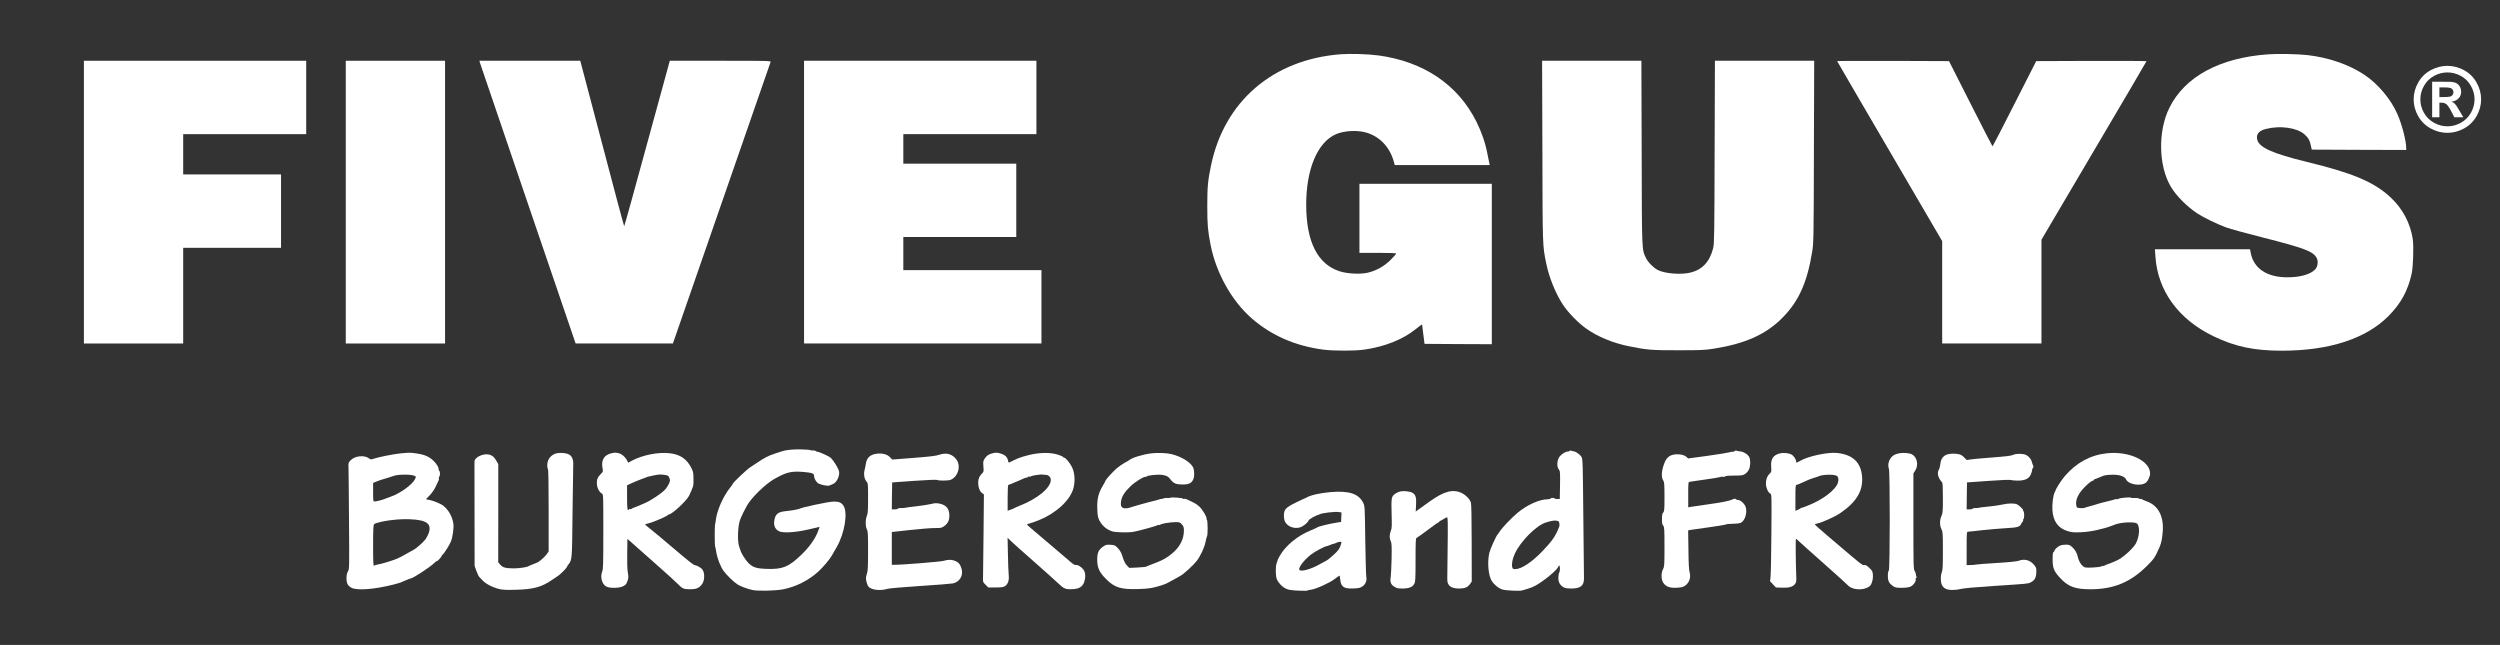
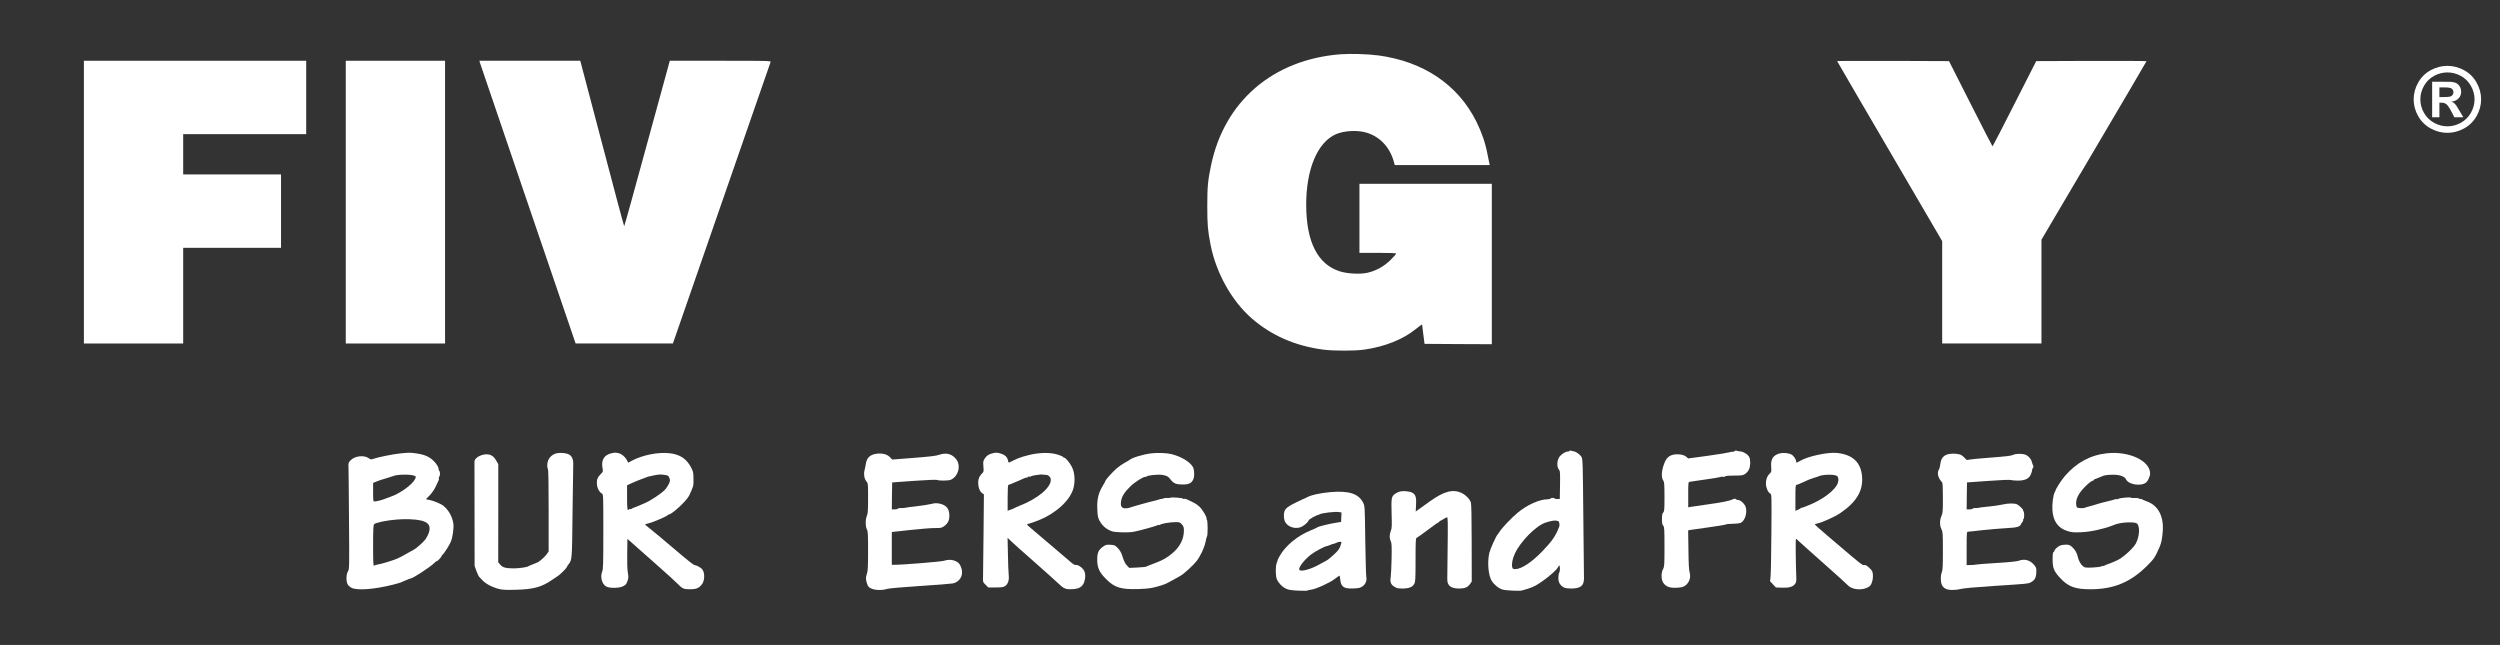
<svg xmlns="http://www.w3.org/2000/svg" height="107.58" viewBox="0 0 333.6 86.064" width="417">
  <rect x="0" y="0" width="333.6" height="86.064" fill="#333333" stroke="none" />
  <g fill="#fff" transform="matrix(.096 0 0 .096 1.5 -2.183)">
    <path d="m1847.4 98.2c-93.7 7.4-161.2 65.4-179.7 154.5-4.4 20.9-5.2 29.6-5.2 56.5 0 26 .7 34.1 4.6 54 7.8 39.3 29.4 77.8 57.2 102.1 27.3 23.8 60.5 38.3 99.3 43.4 14.7 1.9 43.7 1.9 57.1 0 28.4-4 54-14.2 71.8-28.7 4.7-3.8 8.5-6.5 8.6-6.1 0 .5.8 6.6 1.7 13.8l1.7 13 46.8.3 46.7.2v-111.5-111.5h-92-92v48 48h25.5c17.3 0 25.5.3 25.5 1.1 0 .5-3.5 4.5-7.7 8.7-8.9 8.9-19.9 15-31.8 17.8-10.4 2.4-28.3 1.5-39.1-2-30.6-9.8-46.3-41.1-46.4-92.2-.1-49.8 15.7-87.2 41.5-98.4 10.8-4.6 28.2-5.8 40.4-2.6 19.2 4.9 33.7 19.6 39.6 39.8l1.6 5.8h66 65.9l-.4-2.3c-.3-1.2-1.5-7.2-2.7-13.2-3-15.8-8-30.1-15.4-45-25.5-51.1-73.3-83.4-136-91.9-14.3-1.9-39.1-2.7-53.1-1.6z" />
-     <path d="m3137.6 98.2c-67.5 4.7-116 30.8-137.6 74-16.4 32.6-15.4 81.6 2.1 110.5 7.6 12.6 22 27 36.4 36.6 8 5.4 27.6 14.9 40 19.5 5.5 2 28.2 8.3 50.5 13.9 58.7 14.9 70.8 19.5 75.6 28.7 2.5 4.7 1.4 12.1-2.2 15.9-6.6 6.9-20.9 10.9-38.8 10.9-27.9 0-46.3-12.1-50.6-33.3l-1.1-5.7h-66.1-66.1l.7 10.1c3.1 47.6 32.2 87.6 80.9 110.9 30.1 14.5 56.4 20 94.9 20 65.6 0 116.6-16.5 147.9-47.9 17.3-17.3 27.1-35.1 32.4-58.8 2.2-9.5 3.1-37.9 1.6-48.4-3.2-21.7-14-42.3-30.6-57.8-23-21.5-52.2-33.9-116.9-49.6-46.8-11.4-65.7-19.8-68.6-30.5-2.1-7.8 2.1-12.9 12.7-15.4 19.5-4.8 42.5-1.5 52.8 7.6 5.4 4.8 7.5 8.4 9 15.8l1.2 5.5 65.6.3 65.7.2v-2.9c0-9.8-5.9-32.6-12.3-47.1-8.8-20.3-27.1-42.1-45.7-54.4-21.3-14.3-50.4-24.3-79.5-27.5-13.8-1.5-39.6-2-53.9-1.1z" />
    <path d="m101 303.7v196.5h69 69v-66.5-66.5h68 68v-51-51h-68-68v-28-28h85.5 85.5v-51-51h-154.5-154.5z" />
    <path d="m465 303.7v196.5h69 69v-196.5-196.5h-69-69z" />
    <path d="m651.3 109.4c.3 1.3 30.4 89.7 66.9 196.5l66.3 194.3h67.6 67.6l67.6-194.8c37.1-107.1 67.8-195.5 68.2-196.5.7-1.6-3-1.7-69.7-1.7h-70.4l-31.5 115c-17.2 63.2-31.6 115-31.9 115s-13.8-50.3-29.9-111.8c-16.2-61.4-29.8-113.2-30.3-115l-.9-3.2h-70.1-70z" />
-     <path d="m1102 303.7v196.5h165 165v-51-51h-96-96v-23-23h78.5 78.5v-51-51h-78.5-78.5v-20.5-20.5h92.5 92.5v-51-51h-161.5-161.5z" />
-     <path d="m2128.3 232.9c.3 134.2.2 130.7 5.3 155.8 3.9 19.6 13.1 42.2 23.4 57.8 7 10.6 21 25 31.7 32.6 16 11.5 37.4 20.4 59.8 24.9 24.5 5.1 32.1 5.7 69 5.6 31.1 0 36.6-.2 49-2.2 43.6-6.9 72.3-19.7 95.1-42.6s34.7-49 41.7-92.1c2-12.7 2.1-16.3 2.4-139.3l.4-126.2h-69-69l-.4 126.7c-.3 114.7-.5 127.4-2 133.6-4.7 19-15.1 30.2-31.8 34.2-13.5 3.1-35.2 1.4-45.1-3.6-6.1-3.1-13.4-10.5-16.3-16.3-6.1-12.5-5.9-6.9-6.2-146.9l-.4-127.7h-69-69z" />
    <path d="m2538 107.7c0 .3 32.9 56.7 73 125.3l73 124.9v71.1 71.2h69 69v-72.2-72.1l73-123.8c40.2-68 73-124 73-124.3s-34.5-.5-76.6-.4l-76.7.3-30.1 59.2c-16.5 32.6-30.3 59.3-30.6 59.3s-14-26.7-30.5-59.3l-30-59.2-77.7-.3c-42.8-.1-77.8 0-77.8.3z" />
-     <path d="m1082.5 647.9c-4.3.5-8.6 1.2-9.5 1.6-.8.4-1.9.8-2.5.8-.5.1-1.7.5-2.5.8s-4 1.3-7 2.3c-7.5 2.3-15.1 6.2-24.4 12.6-4.3 2.9-8.6 5.8-9.5 6.3-4.3 2.7-24.1 21.4-24.1 22.8 0 .5-1.5 2.7-3.4 5-9.8 12.1-18.5 31.6-20.2 45.2-.3 2.7-.8 5.7-1.1 6.5-.6 2-.6 28.1 0 30 .3.8 1.1 4.5 1.7 8.3 1.4 8.9 6 20.6 10.3 26.4 4.7 6.3 14.2 15.4 19.4 18.7 4.4 2.7 12.7 5.8 20.3 7.6 7.3 1.7 32 1.2 42.9-.9 17.9-3.5 35.7-12.5 49.4-25.1 6.4-5.9 15.6-16.8 18.7-22.5 1.2-2.2 4.2-7.4 6.6-11.5 10.7-18.7 15.4-46.9 9.4-56.8-3.1-5-7.1-6.5-16-5.9-7.3.5-41.9 7.9-45.1 9.7-2 1-10.8 2.6-19.9 3.5-10.7 1.1-14.3 4.4-15.5 14.2-.8 6.1 1.6 11.1 6.5 13.6 5.6 2.9 23.6 1.8 42-2.6 8-2 14.6-3.4 14.6-3.4.1.1-1.1 3.6-2.8 7.7-3.9 9.8-12.1 21.1-22.8 31.3-17.5 16.8-25.8 20.1-47.5 19.4-15.2-.5-20-2.1-26.5-8.9-3.7-3.7-10.2-14.5-10.5-17.3-.1-.6-.7-2.4-1.4-4-3-6.8-2.3-30 1.1-38.3.6-1.5 1.2-2.9 1.3-3.2.4-1.3 5.7-12 8-16 6.4-11.5 25.7-30.2 38.2-37.3 17.1-9.6 23.7-11.2 41-9.7 12 1.1 14.3 2 14.3 5.8 0 3.4 3.2 8.7 6.2 10.3 3.4 1.8 13.2 3.7 14.8 2.8.8-.4 3-1.3 4.8-2 4.2-1.5 8-7.4 8.9-13.4.4-3.6.1-5.3-2.2-9.6-3.2-6.2-8.4-13.3-10.5-14.5-5.8-3.3-16.1-7.8-17.4-7.5-.4.1-1.4-.3-2.2-.9-.7-.7-2.3-1.1-3.6-.9-1.3.1-3-.1-3.8-.4-2.9-1.1-20.6-1.5-28.5-.6z" />
    <path d="m2165.5 649.8c-.4.6-1.2.9-1.8.7-1.9-.7-8.2 2.9-11 6.3-4.3 5-4.9 14.9-1.2 19 1.4 1.5 1.6 4.5 1.3 21.1l-.3 19.4-3.3.1c-1.8.1-3.5-.3-3.8-.8-.7-1.1-5.1-1-5.9.2-.3.5-2.3 1-4.3 1-10.9 0-28.3 7.8-41 18.4-9.1 7.6-22.1 21.2-25.6 26.9-1.1 1.8-2.3 3.4-2.6 3.7-2.1 2-10.4 20.6-11.6 25.9-2.8 13.3-1.2 30.9 3.5 38.5 3.4 5.4 9.6 10.4 15 12 4.9 1.4 24 2.3 27.1 1.3.8-.3 4.2-1.3 7.5-2.2s8.5-3 11.5-4.7c11.3-6.3 29.4-21.2 31.1-25.6.5-1.2 1.2-2.2 1.6-2.2 1.3 0 1.3 8.3 0 9.9-.6.7-1.2 3.9-1.2 7 0 4.3.6 6.4 2.3 8.9 3.5 4.8 7 6.2 15.7 6.2 12.9 0 17.8-4 17.6-14.4-.1-2.8-.5-41.1-.9-85.1-.7-74.5-.8-80.2-2.5-83.3-1.8-3.2-7.4-7.4-10.6-7.8-.9-.1-2.6-.5-3.7-.9-1.3-.4-2.5-.2-2.9.5zm-16 97c2.1 0 3.4 5.1 2 8.5-5 12.8-9.5 19.3-23 33.4-15.1 15.7-29.3 25.1-38 25.1-2.9 0-3.6-.4-4.1-2.6-1.1-4.4.3-11.9 3.7-19.1 7.9-16.9 29.1-38.4 42.5-42.9 5.8-2 12.5-3.3 14.2-2.8.8.2 1.9.4 2.7.4z" />
    <path d="m2395.5 649.8c-.4.6-1.7 1-2.8.9-1.2-.1-3.3.2-4.7.8-1.4.5-14.8 2.7-29.8 4.8l-27.3 3.7-2.4-2.2c-4.1-3.9-15.9-4.8-22-1.8-4.9 2.5-7.5 6.3-10.1 14.6-2.8 9-2.8 16.4.2 20.6 1.1 1.6 1.4 6.2 1.4 22 0 17.6-.2 20.2-1.7 21.9-1.4 1.4-1.8 3.7-1.8 9.2s.4 7.8 1.8 9.2c1.5 1.8 1.7 4.7 1.7 29.2 0 25.2-.1 27.5-2 31.1-2.9 5.6-2.7 14.6.3 19 3.4 5 8 7 16.3 7 3.9 0 8.6-.5 10.5-1.1 7.8-2.7 12.4-11.9 9.9-20-1-3.1-1.5-12.2-1.7-31.6l-.4-27.1 2.8-.6c1.5-.3 12.9-1.9 25.3-3.6s23.3-3.5 24.2-4c1-.6 5.5-1 10-1 4.6 0 9.4-.6 10.8-1.3 5.8-2.9 9.2-13.5 7-21.7-1.2-4.3-7.1-10-10.5-10-1.2 0-2.6-.5-3.3-1.2-.8-.8-1.8-.9-3.4-.1-5.2 2.5-14.5 4.4-35.3 7.3-12.1 1.7-23.2 3.3-24.7 3.6l-2.8.6v-17.6c0-17.4 0-17.6 2.3-18 1.2-.3 10.8-1.7 21.2-3.1 10.5-1.4 19.7-3 20.6-3.4.8-.5 2.7-.7 4.1-.4s2.9 0 3.2-.6c.5-.7 5.1-1.1 12.5-1.1 10.6 0 12.2-.2 15.2-2.3 1.9-1.2 4.2-3.9 5.3-6.1 2.2-4.5 2.4-13.1.5-17.2-1.8-3.7-7.9-7.6-12.1-7.9-1.8-.1-4.3-.6-5.4-1-1.3-.4-2.5-.2-2.9.5z" />
    <path d="m541.5 652.9c-9.6.9-31.3 5.2-37.8 7.5-3.5 1.2-4.1 1.2-6.7-.7-6.3-4.7-19.3-3.3-25.1 2.7-3.3 3.4-3.4 3.8-3.1 10.2.1 3.7.5 36.9.7 73.9.5 66 .5 67.3-1.5 70.5-2.5 4.1-2.7 13.5-.5 17.8.9 1.7 3.3 3.9 5.5 5 7.9 4 31.7 2.2 57.9-4.4 5.7-1.5 10.9-3 11.5-3.4.6-.3 1.3-.7 1.6-.8.3 0 2.7-1 5.3-2.2 2.7-1.2 5.3-2.2 5.9-2.2 3 0 28.1-16.5 32.7-21.4 1.4-1.4 2.9-2.6 3.6-2.6 1.1 0 6.5-5.7 6.5-7 0-.4.7-1.4 1.7-2.1 2.3-2 9.6-13.6 11.5-18.4 2.4-6.1 4.1-18.2 3.4-24.2-1.2-10-6.8-19.9-14.7-25.9-3.3-2.4-12.8-6.3-18-7.4l-5.6-1.1 5.3-5.4c3.2-3.3 6.5-8.1 8.4-12.2 1.7-3.8 3.5-7.6 4-8.5.5-1 .7-2.4.4-3.2s-.1-1.7.5-2.1c1.4-.8 1.4-7.2.1-8-.6-.4-1-1.2-.9-1.8.4-2.4-2.3-7.3-6.4-11.5-5.9-6.1-12.6-9.2-23.2-10.8-9.8-1.5-9.9-1.5-23-.3zm19.2 31.3c2.1 1.1 2.1 1.2.6 4.4-3.8 7.9-21.1 20.3-34.5 24.8-4 1.4-8.2 2.9-9.3 3.4-2.3 1.1-10.2 2.9-12.7 3-1.6 0-1.8-1.3-1.8-12.9v-12.9l4.8-2c2.6-1.1 7.4-2.7 10.7-3.6s6.7-2 7.5-2.3c.8-.4 2-.8 2.5-.8.6-.1 1.7-.5 2.6-.9 5.5-2.4 25-2.6 29.6-.2zm8.2 61.9c11.1 2.3 14.7 7.6 11.6 17.1-1 2.8-3 6.8-4.6 9-3.2 4.4-13.2 13.2-16.9 14.9-1.4.7-5.9 3.2-10 5.6s-9.5 5.3-12 6.3c-6.1 2.7-21.5 7.4-27 8.3-2.5.4-5.1 1.2-5.7 1.7-1 .8-1.3-4.8-1.3-27.4 0-21.2.3-28.8 1.3-30.1 1.6-2.2 17.4-5.5 31.6-6.6 11.9-1 25-.5 33 1.2z" />
    <path d="m758.1 652.8c-5 1.1-9.7 4.9-11.7 9.7-1.6 3.8-1.8 9.7-.4 12.3.7 1.3 1 22 1 58.2v56.3l-3.4 4.7c-3 3.9-11.2 10.8-12.9 10.8-.3 0-2.7 1-5.4 2.2-2.6 1.2-5 2.2-5.3 2.2-.3.1-.9.4-1.5.8-2.1 1.3-13.1 2.8-20.4 2.8-10.8-.1-15.1-1.2-18.4-5.2l-2.8-3.3.1-68.2v-68.1l-2.2-3.9c-3.3-5.9-5.8-8.2-10.1-9.4-8.2-2.2-20.6 3.5-20.8 9.5 0 1.1 0 34.3.1 73.6l.1 71.5 2.4 6.9c1.3 3.8 3.2 7.6 4.2 8.6s2.5 2.6 3.4 3.6c4.6 5.4 13.8 10.4 23.8 13 5.2 1.3 9.9 1.5 24 1.1 24.1-.6 35.9-3.9 50.1-13.9 3.4-2.3 7.1-4.8 8.1-5.4 2.4-1.4 11.8-10.7 11.9-11.7 0-.5 1.1-2.3 2.4-4 5.2-6.8 5.1-5.2 5.8-71.7.4-34.4.9-65 1-68 .2-6.5-1.9-11.3-6.1-13.4-3.7-2-11.6-2.7-17-1.6z" />
    <path d="m834.2 652.8c-10 2.3-14.3 9.4-12.4 20 1 5.5 1 5.5-2.7 9.2-2 2.1-3.6 4.2-3.6 4.7s-.3 1.3-.7 1.7c-.5.4-.8 3.1-.8 6.1 0 5.8 3.1 12.2 7 14.3 2 1.1 2 2 2 52.9 0 45.4-.2 52.3-1.6 55.7-3.2 7.6.1 18.3 6.3 20.9 5.5 2.3 17.3 2 22.6-.6 3.7-1.8 4.7-2.9 6.2-7.1 1.6-4.4 1.6-5.8.6-11.7-.8-4.2-1.1-14-.9-26.9l.3-20.2 7.6 6.7c4.1 3.8 18.7 16.7 32.5 28.8 13.7 12 27.2 24.3 29.9 27.1 6.6 6.8 8 7.4 17.3 7.4 8.6 0 12.4-1.7 16.5-7.2 3.8-5.2 3.9-16.2.1-20.6-1.8-2.2-7.6-5.5-10-5.7-2-.1-6.5-3.6-30.9-24.3-13.4-11.4-27.6-23.2-31.4-26.2-3.9-3-7-5.7-7.1-6 0-.3 2.6-1.1 5.8-1.9 5.7-1.3 25.4-9.9 26-11.3.2-.5.8-.8 1.4-.8 4.1 0 24.8-19.2 28-26 6.4-13.8 6.2-13.2 6.1-23.1 0-8.6-.3-10.3-2.9-15.4-6.3-12.5-15.2-18.7-29.7-20.5-15.9-2-37.9 2.3-53.2 10.4l-4.9 2.7-1.7-3.3c-2.5-4.9-7.2-8.8-11.5-9.9-4.5-1-5.7-1-10.2.1zm76.6 30.5c2.1.4 3.2 1.5 4.1 4 1 3 1 4-.7 7.8-1.1 2.4-3.3 5.9-5.1 7.9-4.5 5.1-19.9 15.5-28.9 19.3-10.1 4.4-15.1 6.4-16 6.5-.4.1-1.2.6-1.9 1.2-.7.5-1.7.7-2.2.4-.5-.4-1.2-.2-1.6.4-1.9 3.1-2.5-.5-2.5-16.3v-17.2l5.8-2.7c3.1-1.5 8.9-3.9 12.7-5.3 3.9-1.4 7.7-2.9 8.5-3.2 1.9-.8 1.6-.7 8-2.1 9.5-2.1 12-2.2 19.8-.7z" />
    <path d="m1363.7 652.9c-5.1 1.2-8.2 3.4-10.8 7.6-1.9 3-2.1 4.4-1.6 10.7.6 7 .5 7.4-2 9.7-1.4 1.3-3.2 3.8-3.9 5.6-3 7-.7 18.5 4.2 21.8l2.4 1.6-.5 53.7c-.2 29.5-.6 57-.7 60.9-.3 7.2-.3 7.3 3.5 11l3.7 3.8h10.3c8.2 0 10.9-.4 13-1.8 4.1-2.7 6-8.1 5.2-15.2-.4-3.3-.9-16.4-1.1-29l-.5-23 5.3 5.1c2.9 2.8 17 15.4 31.3 27.9 14.3 12.6 29.4 26.1 33.6 30.1 8.3 8 10.6 8.9 21.2 8.2 8.2-.5 12.9-3.5 15.1-9.8 2-5.7 2-11.3 0-15.5-1.9-4.1-8.6-8.9-11.3-8.2-1.3.3-3.4-.7-6.3-3.1-2.4-2-14.9-12.7-27.8-23.7s-25.9-22-28.7-24.4c-2.9-2.3-5.3-4.6-5.3-5.1 0-.4 1.5-1.1 3.3-1.4 1.7-.3 7.9-2.5 13.7-4.9 24.1-9.9 43.4-27.9 47.6-44.7 2.4-9.6 1.6-21.1-2.1-28.6-3.1-6.3-9-13.4-11.2-13.4-.7 0-1.3-.4-1.3-.9s-3.2-1.9-7.2-3.2c-10.4-3.3-25.3-3.1-40.2.5-6 1.4-12.9 3.6-15.5 4.8-2.5 1.2-4.8 2.2-5.1 2.3-.3 0-1.9.9-3.7 1.8-4.1 2.2-4 2.2-4.8-1.3-1-4.8-4.2-7.8-9.7-9.5-5.7-1.7-6.6-1.7-12.1-.4zm74.4 29.9c3.8 0 6.9 3.2 6.9 7 0 11-18.6 26.3-43.5 36-3.3 1.3-6.5 2.7-7.1 3.2-.6.4-2.9 1.4-5.2 2.2l-4.2 1.5v-17.9c0-11.3.4-18 1-18 .5 0 5.4-2 10.7-4.3 13.1-5.9 13.6-6 15.1-5.8.6.1 1.2-.3 1.2-1 0-.6.7-.8 1.6-.5.9.4 2.2.2 2.9-.4 1.3-1.1 14.2-3 16.3-2.4.8.2 2.7.4 4.3.4z" />
    <path d="m1585.5 652.8c-12.2 1.4-27.6 6.1-31.5 9.5-.8.7-3.8 2.5-6.7 3.9-2.8 1.5-7.7 5-11 7.8-5.6 4.9-15.2 15.6-15.3 17 0 .4-1.6 3.3-3.5 6.5-5.9 9.7-7.9 17.3-8 29.3 0 5.9.6 12.5 1.3 15.1 2.1 7 7.8 13.9 14.5 17.3 5.2 2.7 7 3 17.3 3.4 6.6.3 14.1 0 17.7-.7 8.3-1.6 31.9-8.1 33.3-9.2.6-.5 1.4-.6 1.7-.2.4.3 1.2.1 1.9-.5 1.8-1.5 13-3.3 20.6-3.5 6.1 0 6.7.1 9.3 3.1 2.4 2.7 2.9 4.1 2.9 8.5 0 12.1-5.6 22.9-16.2 31.8-7.3 6.1-12.4 9-21.8 12.7-4.1 1.6-8.4 3.3-9.5 3.7-1.1.5-2.2.9-2.5.9-.3.1-1.1.5-1.9 1-.7.5-6.5 1.1-12.7 1.4l-11.4.5-3.3-3.5c-2.2-2.3-4.1-6-5.7-11.3-1.8-5.9-3.5-9.1-6.6-12.4-3.9-4.2-4.5-4.5-10.3-4.9-5.5-.4-6.6-.1-10.1 2.3-6.7 4.6-8.5 8.6-8.5 18.5.1 11.2 2.8 17.3 12.2 26.7 11.9 12.1 20.7 14.8 45.3 14 12.2-.4 17.4-1.1 24.5-3 11.6-3.2 12.5-3.6 22.6-9.2 4.6-2.6 9.6-5.4 11-6.1 4.5-2.4 18.2-14.9 22.5-20.5 5.6-7.3 11-19 12.5-26.9.6-3.6 1.6-6.9 2-7.5 1.3-1.3 1.1-22.2-.1-23-.6-.4-.8-1-.5-1.5 1-1.6-5.7-13-10.1-17-3.8-3.5-7.1-5.3-18.1-10.3-1.1-.5-2.6-.6-3.2-.3-.6.4-1.1.3-1.1-.2 0-1.1-15.8-2.4-17.4-1.5-.6.4-2.7.6-4.8.4-2.1-.1-4.3.1-5 .6-.7.4-2.2.8-3.3.8s-2.4.3-3 .7c-.5.3-3.5 1.1-6.5 1.8-7.2 1.6-33.1 8.9-35 9.8-.8.4-3.3.7-5.5.7-5 0-6.8-2.9-5.9-9.5.9-6.7 4.8-13.1 12.8-20.8 6.4-6.2 18.6-14 21-13.4.4.2 1.3-.2 2-.7 1.9-1.6 15.8-2.9 21.3-2.1 6.6 1.1 8.6 2.2 11.9 6.6 4.1 5.4 7.7 6.8 16.7 6.8 8.6 0 12-1.7 14.6-6.8 2-4.3 1.8-13.7-.5-17.7-4.3-7.3-16.3-14.4-29.9-17.8-6.1-1.5-19.2-2-27-1.1z" />
    <path d="m2458.6 652.9c-9.4 2.3-13.1 7.8-12.3 18.5.5 6.8.4 7.3-2 9.6-3.5 3.2-5.3 7.8-5.3 13.8 0 5.7 2.8 12.3 6 14 2 1.1 2 1.7 1.6 54.3-.2 29.3-.7 56.4-1.1 60.4l-.7 7.2 4 4.3 4.1 4.3 8.3.3c9.8.4 15.2-1.1 18.2-5.1 1.7-2.3 2.1-4 1.8-9.5-.9-24.9-1.1-53.2-.4-53.2.5 0 1.6.7 2.3 1.7.8.9 16.3 14.8 34.4 30.8 18.2 16.1 34 30.4 35.2 31.8 5.1 6 18.7 7.7 27.3 3.4 3.8-1.9 4.8-3 6.3-7.2 1.1-3.2 1.6-7 1.4-10.4-.4-5-.8-5.8-5.1-9.9-3.6-3.4-5.3-4.3-7.2-3.9-1.3.2-2.4 0-2.4-.4 0-.5-.5-.9-1.1-.9s-7.4-5.4-15.2-12.1c-7.8-6.6-22.2-18.8-31.9-27.1-9.8-8.3-17.8-15.4-17.8-15.8s1.5-1.1 3.3-1.4c6.6-1.3 24.4-9.3 31.8-14.3 22.3-15.1 31.8-30.6 30.6-49.8-1.3-20.7-12.7-31.7-35.2-34-12.9-1.2-40 4.6-50.9 11-5.1 3-5.6 3-5.6.7 0-2.7-3.7-8-6.7-9.6-3.9-1.9-11-2.7-15.7-1.5zm78.6 31.1c2.5 1.2 3.3 5.3 1.9 9.7-2.9 9.7-20.5 23.3-40.4 31.2-8.7 3.5-9.2 3.7-9.8 3.5-.3 0-1.2.4-2 1.1-.8.6-2.7 1.6-4.2 2.2l-2.7 1.1v-18c0-14.9.2-18 1.4-18 .8 0 5.2-1.8 9.8-4 4.6-2.3 10.8-4.8 13.8-5.6s6.4-2 7.5-2.5c4.9-2.4 20.6-2.9 24.7-.7z" />
-     <path d="m2625 652.7c-2.5.4-5.8 1.4-7.5 2.3-6.5 3.5-10.1 12.6-7.6 19.1 1.7 4.4 1.6 140.8-.1 141.8-.8.5-1.3 3.2-1.3 7.3 0 7.2 1.6 10.4 7.5 14.4 2.8 1.8 4.6 2.2 11.7 2.2 4.9 0 9.7-.6 11.7-1.4 4.3-1.8 8.2-7 7.8-10.2-.2-1.3.2-2.4.8-2.4s.8-.5.3-1.3c-.4-.6-.7-2.1-.8-3.2 0-1.2-.8-3.3-1.7-4.8-1.7-2.4-1.8-7.5-1.8-69.2v-66.5l2.7-4.3c4.7-7.4 2.4-18.5-4.7-22.2-3.4-1.8-11.2-2.5-17-1.6z" />
    <path d="m2913 652.8c-22.7 2.3-42.7 13.2-58.5 31.7-5 5.8-12.7 17.9-13 20.3 0 .3-.6 1.4-1.2 2.5-2 3.6-3.6 16.1-3.1 24.1.9 15.7 7.9 25.5 20.9 29.5 6.2 1.9 8.6 2.1 19.8 1.6 12.8-.6 30-4.3 43.1-9.4.8-.4 1.7-.7 2-.8s1.2-.4 2-.7c7.5-2.9 25.8-3.8 29.4-1.4 4.8 3.1 4.1 18.1-1.2 28-3.4 6.2-15.6 17.6-23.7 22.2-3.5 1.9-9.2 4.4-12.7 5.6-3.4 1.1-6.9 2.5-7.6 3.1-.7.5-1.5.7-1.9.4-.3-.4-1.3-.2-2 .5-.8.6-6.1 1.3-12.1 1.6-9.9.4-10.9.2-13.5-1.8-3.1-2.5-6.1-7.8-7.2-13-1.1-5.4-4-10.4-8-13.8-3-2.7-4.4-3.2-8.5-3.2-2.7 0-6.1.5-7.7 1.1-3.3 1.2-8.3 5.7-8.3 7.5 0 .7-.6 1.4-1.2 1.7-.9.2-1.3 3.2-1.3 10.3 0 12.1 1.8 16.5 10.8 26.1 11 11.8 20.7 15.3 41.8 15.3 32.2 0 55.6-9.7 78.5-32.4 10-10 11.2-11.7 17.7-26.6 2.3-5.2 3.6-11.9 4.3-21.8 1.5-20.6-6.4-35.6-21.8-41.2-3.4-1.3-6.8-2.7-7.5-3.2-.7-.6-1.7-.7-2.2-.4-.5.4-1.3.1-1.6-.5-.4-.6-2.9-.9-5.6-.8-2.7.2-5.2 0-5.6-.4-.9-1-15.5.3-17 1.5-.6.5-2 .8-3 .6-1-.1-2.2 0-2.8.4-.5.3-5.1 1.5-10.1 2.7-5 1.1-11 2.8-13.3 3.5-2.2.8-7.1 2.2-10.8 3.2-3.8.9-7.1 1.9-7.5 2.3-.4.3-3 .4-5.7.3-4.9-.4-5.1-.5-5.7-3.8-1.4-7.8 2.6-16.3 12.3-26.1 4-4 8.4-7.5 9.8-7.9 1.4-.3 2.5-1 2.5-1.5s.4-.9.9-.9 2.6-.8 4.7-1.7c2.2-.9 4.1-1.7 4.4-1.8.3 0 1-.3 1.5-.6 2.1-1.3 7.7-2.1 15.5-2.1 9.1 0 15.8 2.5 17.5 6.4 3.2 7.2 20.5 10.1 27.7 4.6 2.8-2.2 5.8-8.7 5.8-12.7 0-17.7-29.2-31.4-60-28.1z" />
    <path d="m1201 653.7c-7.7 1.6-11.8 5.8-13 13.2-.5 3-1.3 7.2-1.9 9.4-1.4 5.4-.4 12 2.5 15.5 2.4 2.7 2.4 3.2 2.4 23.4 0 16.9-.3 21.3-1.6 24.4-2.2 4.9-2.2 14.8-.1 18.9 1.5 2.8 1.7 6.9 1.7 30.1 0 21.4-.3 27.8-1.5 31.2-1.9 5.4-1.9 8.5.1 14.3 1.4 4 2.3 5 5.9 6.7 5.3 2.4 15.1 2.7 21.6.6 2.7-.9 20-2.4 45.4-4.1 22.6-1.4 43.3-3.1 46.2-3.6 9.5-1.8 15-11 12.3-20.2-1.8-6.2-3.7-8.7-8.3-10.8-5.1-2.3-10.7-2.4-16.7-.4-3.8 1.2-57.7 5.6-68.7 5.5h-3.3v-22.8-22.8l25.8-2.8c14.1-1.5 29.6-2.8 34.3-2.7 7.4.1 9-.2 11.9-2.1 5.7-3.8 8-8.2 8-15 0-9.8-4.1-14.8-13.8-16.9-4.1-.8-6.3-.7-11.3.5-3.4.9-12.6 2.3-20.3 3.2-7.8.8-14.8 1.8-15.6 2.1s-3.4.5-5.6.4c-2.3-.1-4.5.2-4.9.8-.3.6-2.4 1.1-4.6 1.1h-3.9l.2-18.8.3-18.7 30.5-2.2c19-1.3 31.1-1.8 32.2-1.2 2.3 1.2 15 1.1 18.5-.2 6.4-2.4 11.2-10 11.3-17.6 0-5.3-1.4-9-4.8-12.6-5.8-6.2-13.2-7.7-22-4.7-4.6 1.6-12.9 2.6-35.8 4.4l-29.8 2.3-3.1-3.2c-4.2-4.5-12.1-6.2-20.5-4.6z" />
    <path d="m2693.5 653.8c-7.2 1.3-11.1 5.7-12 13.6-.4 3.3-1.3 6.9-2.1 8.1-2.1 3.4-1.7 8.9 1.1 13.2 1.3 2.2 2.9 4.2 3.5 4.6s1 8.1 1 21.4c0 18.7-.2 21.3-2 25.2-2.6 5.8-2.6 13.3 0 18.4 1.8 3.6 2 5.9 2 30.1 0 21-.3 26.9-1.5 29.7-1.9 4.6-1.9 12.7-.1 17.2 2.2 5.2 6.7 7.5 15 7.5 3.8 0 9.2-.7 12-1.5 3.1-.9 20.3-2.4 44.1-4 47.9-3.1 49-3.2 52.3-4.9 5.7-3 7.6-6.2 8-13.4.3-6.1.1-7-2.5-10.4-5.6-7.2-13.6-9.6-22-6.4-2.4.9-13.8 2.1-30.8 3.1-14.8.9-27.7 1.9-28.5 2.2s-4.1.6-7.3.6l-5.7.2v-23.3c0-21.4.1-23.2 1.8-23.2.9 0 9.8-.9 19.7-2.1 9.9-1.1 24.8-2.3 33.2-2.8 15.7-.8 19.5-1.9 21-5.9.4-.9 1.3-2.3 2-3 .7-.8 1.1-1.7.8-2.2s-.1-1.1.5-1.5c.5-.3 1-2.8 1-5.5s-.5-5.2-1-5.5c-.6-.4-.8-1-.6-1.4.6-.9-5-6.4-8.3-8.1-3.4-1.7-12.5-1.6-20.1.2-3.6.9-12.1 2.1-19 2.8-6.9.6-13.2 1.4-14 1.7s-2.9.5-4.6.4c-1.8-.1-3.5.2-3.9.8-.3.6-2.4 1.1-4.6 1.1h-3.9l.2-18.8.3-18.7 29.5-2.1c17.6-1.3 30.4-1.8 31.8-1.2 1.3.4 5.5.8 9.3.8 9.7 0 15.4-2.6 18-8.3 1-2.3 1.9-5.1 1.9-6.3 0-1.1.5-2.5 1.2-3.2.9-.9.9-1.7.1-3.4-.6-1.3-1.4-3.5-1.7-4.9-.7-3.5-4.1-7.6-7.8-9.5-4.1-2.1-14.5-2.2-18.4-.1-2.4 1.2-10 2.1-31 3.7-15.4 1.1-29.1 2.5-30.6 2.9-2.4.8-3.1.5-5-1.9-1.3-1.5-3.4-3.4-4.8-4.3-3.2-2-11.2-2.8-17.5-1.7z" />
    <path d="m1930.6 705.9c-2.1.5-5.1 1.8-6.7 3-5.5 3.9-5.8 5.5-5.2 27.6.5 17.2.4 20.7-1.1 24.2-2 5.2-2.1 10.3-.1 14.2 1.3 2.5 1.5 6.4 1.2 24.2-.3 11.6-.8 23.1-1.2 25.5-1.2 7.1 0 10.4 4.7 13.5 3.6 2.3 5.3 2.7 11.5 2.7 9.2 0 14.2-2 16.6-6.7 1.5-3 1.7-6.8 1.7-33.2 0-25.5.2-30 1.5-30.5.8-.3 7.8-5.3 15.5-11.1 7.6-5.8 14.4-10.5 15-10.5.5 0 1-.5 1-1 0-.6.5-1 1.1-1 .5 0 2.7-1.1 4.7-2.5s4.3-2.5 5-2.5c1.1 0 1.2 7.5.8 41.2-.2 22.7-.5 42.8-.5 44.6-.2 9.1 4.9 13.2 16.5 13.2 7.9 0 12-1.7 15.2-6.4l2.3-3.4-.1-53.6c0-33.4-.4-54.6-1.1-56.2-1.8-5-7-10.3-12.5-13-12.3-6-24.7-2.8-44.9 11.7-6.4 4.6-13.4 9.6-15.5 11.1l-3.8 2.8.5-9.3c.6-10.5-.7-14.6-5.5-17-3.7-1.9-11.9-2.7-16.6-1.6z" />
    <path d="m1833.5 706.8c-14.4 1.2-28.1 4.4-33.2 7.6-1.3.8-2.3 1.3-2.3 1.1s-5.5 2.4-12.2 5.7c-14.5 7.2-16.8 9.7-16.8 18.3 0 3 .7 6.7 1.5 8.3 3.6 6.9 12.6 10.4 20.9 8 4.4-1.2 11-6.7 12.1-9.9.4-1.4 11-7.3 13.5-7.6.3 0 1-.3 1.5-.6 3.2-1.9 21.6-4.1 27-3.2l3.6.6-.3 6.5-.3 6.6-7.5 1.2c-9.3 1.5-23.9 5.1-25.4 6.3-.6.5-5.1 2.6-10.1 4.6-17.4 7.1-33.9 20.7-41.8 34.3-2 3.4-3.6 6.6-3.5 7s-.5 2-1.2 3.7c-1.8 4.2-1.7 18.1.2 22.6 2.3 5.3 7.3 10.5 12.5 13 3.7 1.8 7 2.3 17 2.8 6.9.3 12.7.3 12.9 0 .2-.4 2.5-.9 5.1-1.3 7-.9 26.2-9.6 33.1-15 3.3-2.5 6.2-4.6 6.5-4.6.2 0 .7 2.4 1 5.4 1.1 10.4 4.9 13 18.3 12.5 7.6-.3 9.6-.8 12.6-2.9 4.4-2.9 6.4-8.1 5.3-13.6-.4-2.2-1-25.1-1.4-50.9-.6-46.4-.6-47.1-2.9-51.7-6.3-12.7-20-17.1-45.7-14.8zm15.5 69.8c0 .5-.7 2.9-1.6 5.5-1.2 3.5-3.4 6.4-8.8 11.4-4 3.8-8.6 7.5-10.2 8.3s-6.4 3.4-10.7 5.8c-11.7 6.6-25.3 10.2-27.2 7.2-1.8-2.9 6.6-13.9 16.6-21.6 5.3-4.1 19.3-11.4 21.7-11.4.5 0 2.7-.8 4.8-1.7 2.2-.9 4.2-1.6 4.6-1.5s1.9-.5 3.5-1.3c3-1.6 7.3-2 7.3-.7z" />
    <path d="m3386.223 114.291c8.038 0 15.75 1.995 23.135 5.985 7.385 3.99 13.189 9.712 17.412 17.165 4.223 7.453 6.335 15.251 6.335 23.393-0 8.102-2.071 15.828-6.212 23.18-4.141 7.352-9.915 13.084-17.321 17.195s-15.189 6.167-23.349 6.167c-8.161 0-15.944-2.056-23.349-6.167-7.406-4.112-13.179-9.843-17.321-17.195-4.141-7.352-6.212-15.079-6.212-23.18 0-8.142 2.111-15.94 6.335-23.393 4.223-7.453 10.027-13.175 17.413-17.165 7.385-3.99 15.097-5.985 23.135-5.985zm.061 9.114c-6.447 0-12.628 1.6-18.545 4.8-5.916 3.2-10.578 7.798-13.985 13.793-3.407 5.995-5.111 12.274-5.111 18.836 0 6.522 1.663 12.74 4.988 18.654 3.325 5.914 7.967 10.532 13.924 13.854 5.957 3.322 12.2 4.982 18.728 4.982 6.569 0 12.822-1.661 18.759-4.982 5.937-3.322 10.578-7.939 13.924-13.854 3.346-5.914 5.019-12.132 5.019-18.654-0-6.562-1.704-12.841-5.111-18.836-3.407-5.995-8.079-10.593-14.016-13.793-5.937-3.2-12.129-4.8-18.575-4.8zm-21.238 62.341v-49.399h10.098c9.466 0 14.771.041 15.913.122 3.346.284 5.947.942 7.803 1.975 1.857 1.033 3.407 2.613 4.652 4.739 1.244 2.127 1.867 4.486 1.867 7.079 0 3.565-1.173 6.613-3.519 9.145-2.346 2.532-5.641 4.101-9.884 4.709 1.51.567 2.673 1.185 3.489 1.853.816.668 1.938 1.934 3.366 3.798.367.486 1.591 2.491 3.672 6.015l5.875 9.965h-12.486l-4.162-8.021c-2.815-5.387-5.141-8.78-6.977-10.178-1.836-1.397-4.162-2.096-6.977-2.096h-2.632v20.294zm10.098-28.072h4.101c5.835 0 9.456-.223 10.864-.668 1.408-.446 2.519-1.225 3.336-2.339.816-1.114 1.224-2.38 1.224-3.798 0-1.377-.398-2.603-1.194-3.676-.796-1.073-1.928-1.843-3.397-2.309-1.469-.466-5.08-.699-10.833-.699h-4.101z" />
  </g>
</svg>